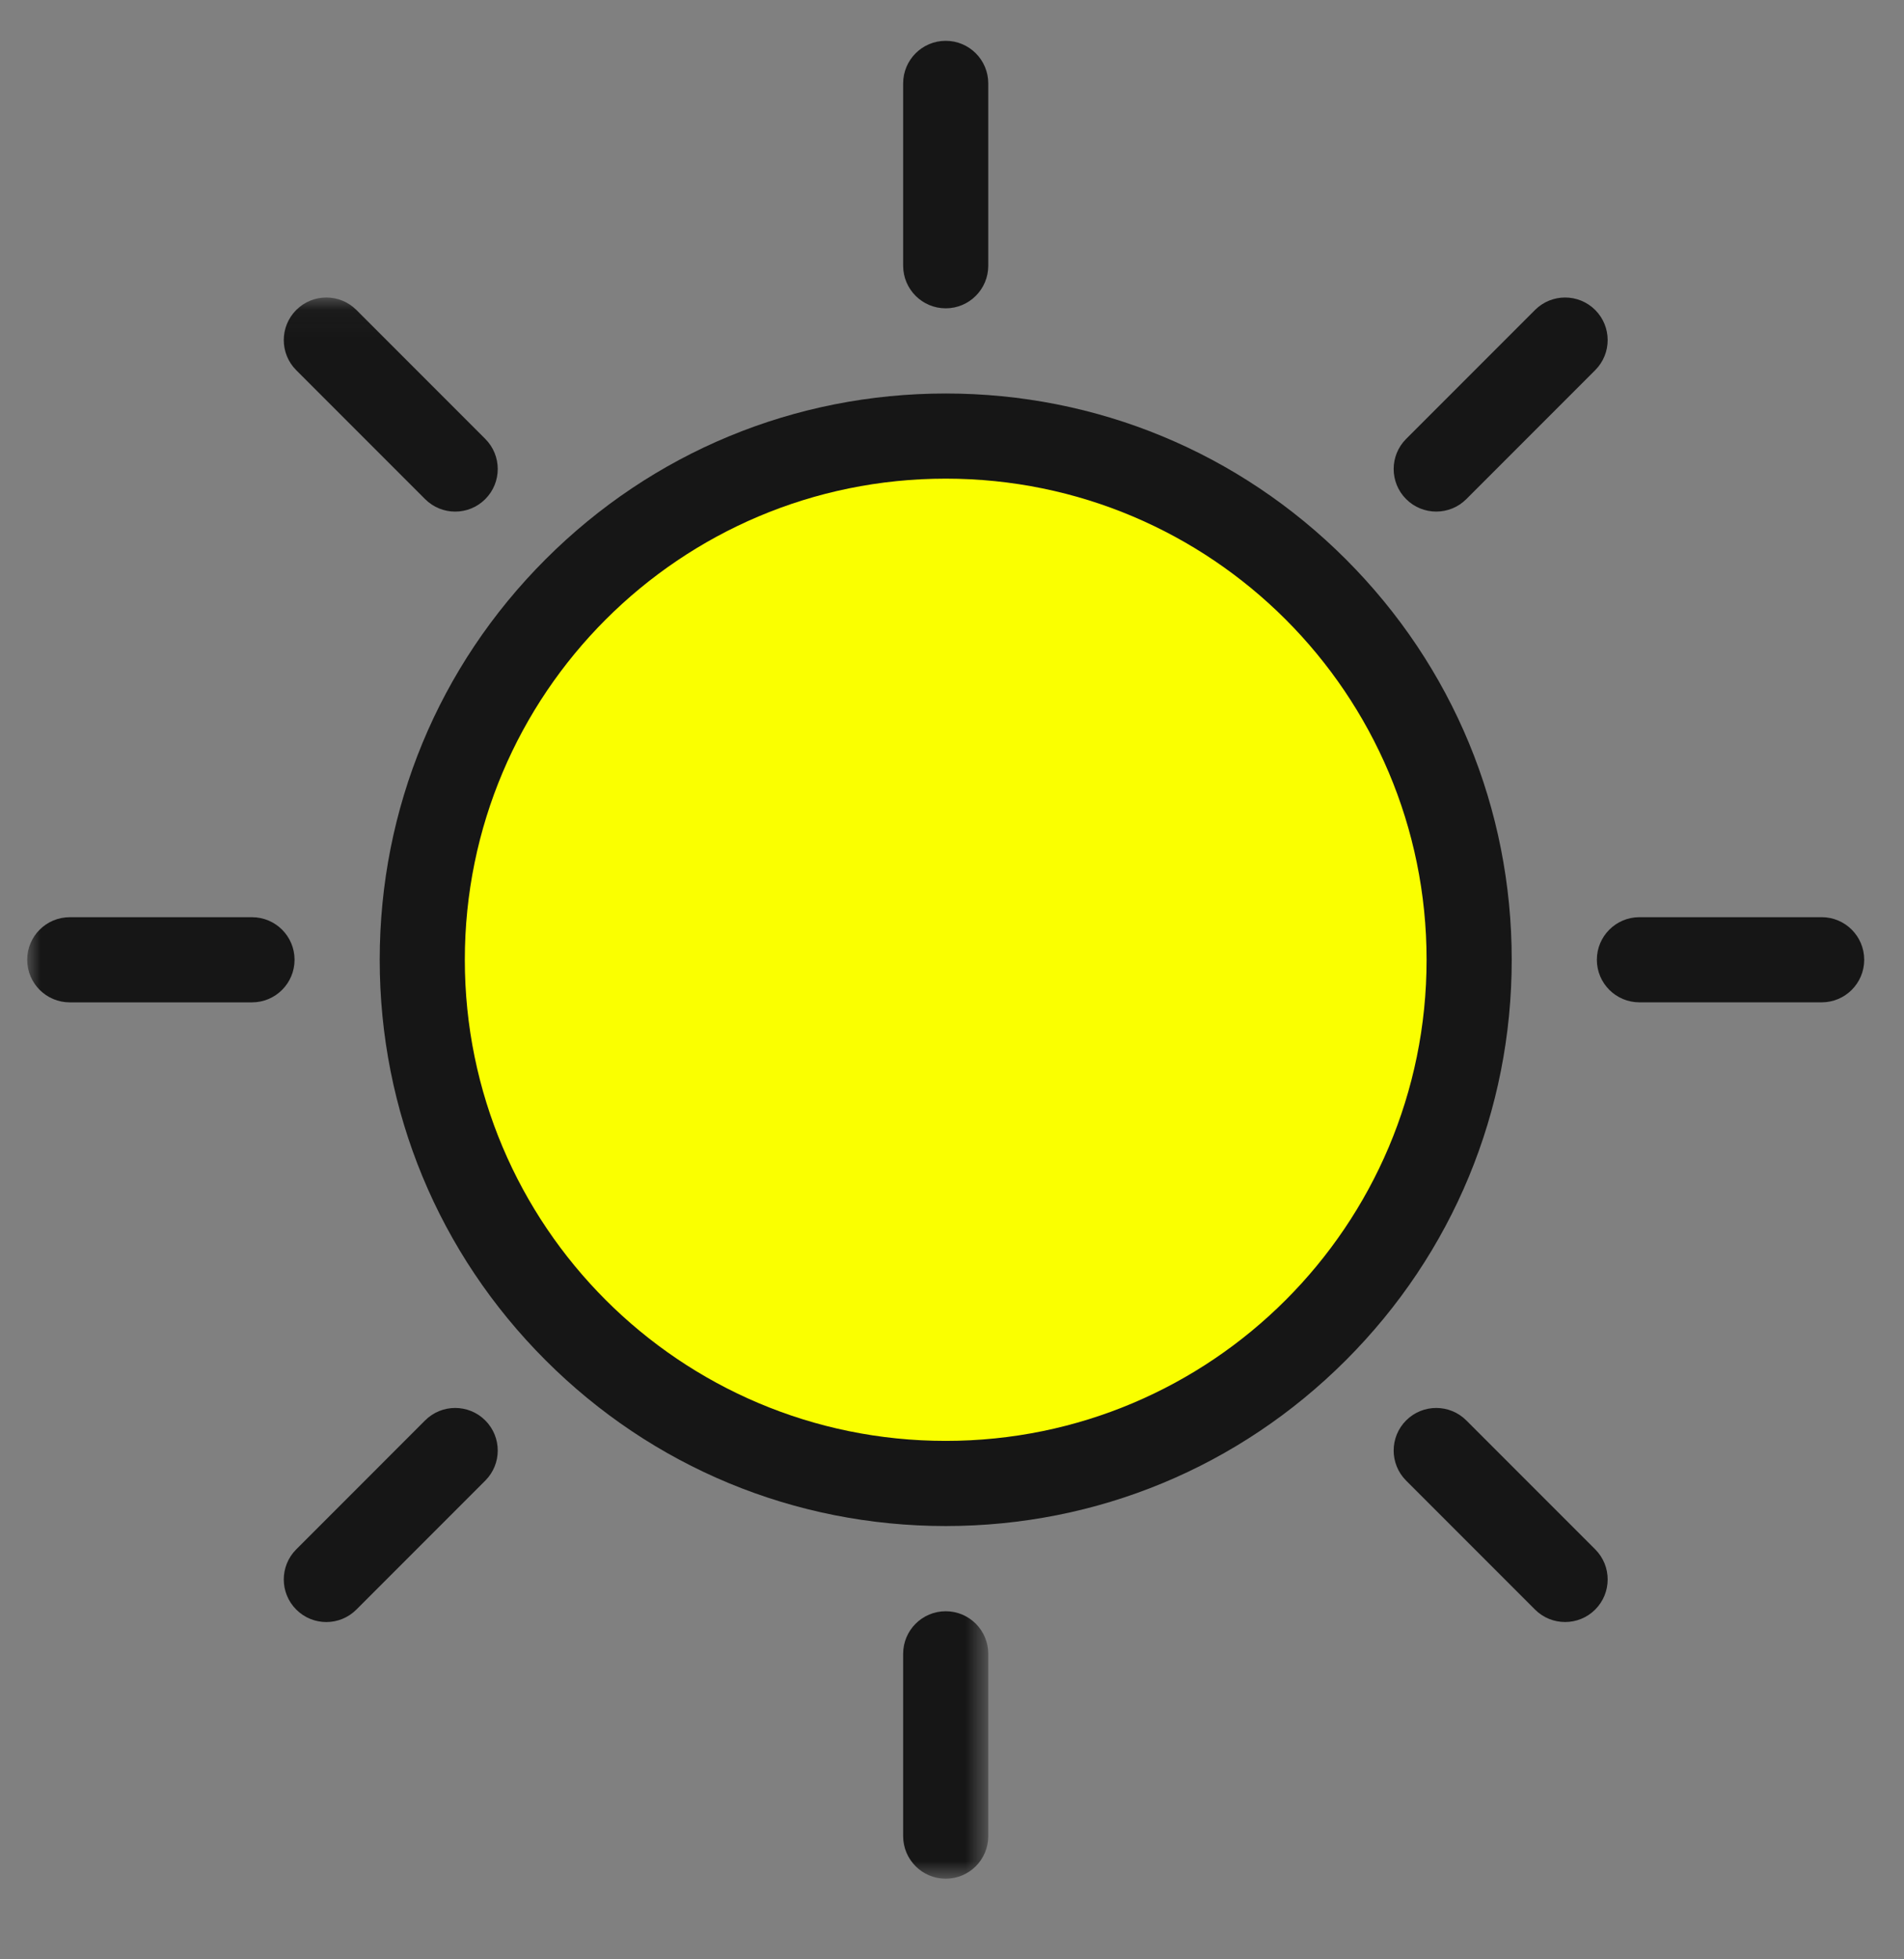
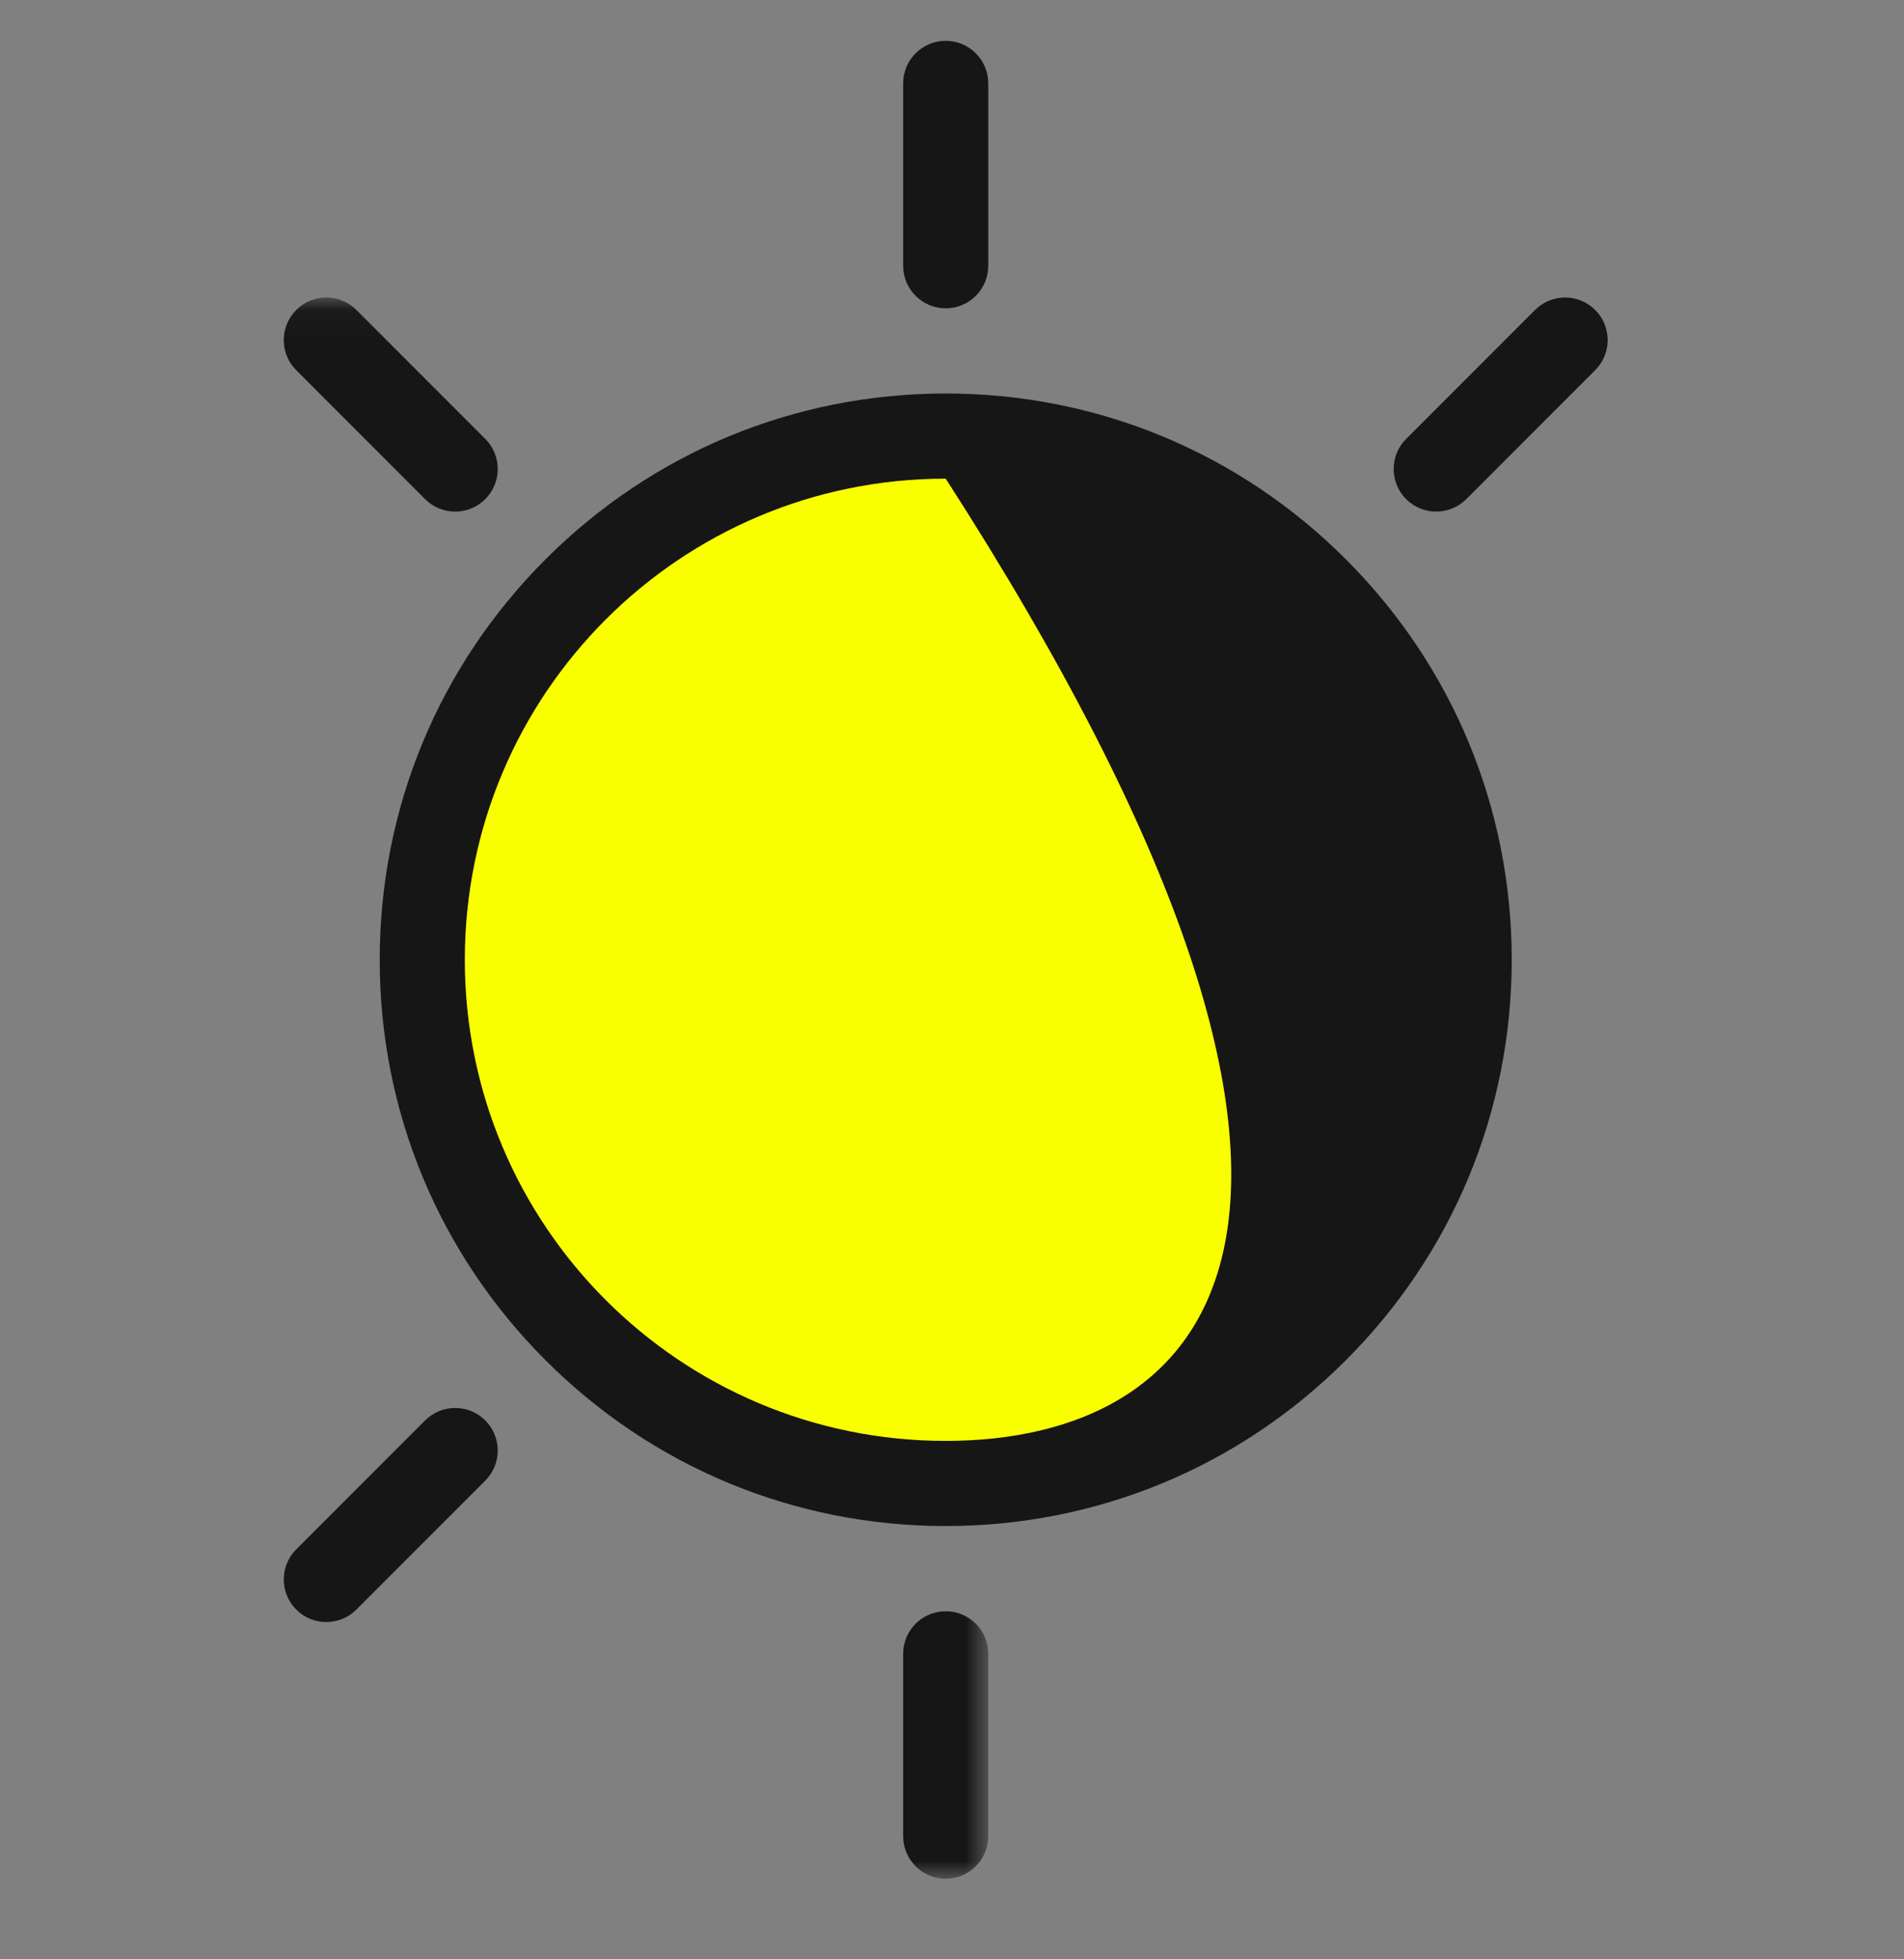
<svg xmlns="http://www.w3.org/2000/svg" xmlns:xlink="http://www.w3.org/1999/xlink" width="70px" height="72px" viewBox="0 0 70 72" version="1.1">
  <rect x="0" y="0" width="70" height="72" fill="#808080" stroke="none" />
  <title>sun</title>
  <defs>
    <polygon id="path-1" points="0.004 0.045 35.333 0.045 35.333 58.146 0.004 58.146" />
  </defs>
  <g id="sun" stroke="none" stroke-width="1" fill="none" fill-rule="evenodd">
    <g id="Group" transform="translate(1, 1.5)">
      <path d="M33.769,53.013 C23.157,53.013 14.524,44.38 14.524,33.769 C14.524,23.157 23.157,14.525 33.769,14.525 C44.38,14.525 53.013,23.157 53.013,33.769 C53.013,44.38 44.38,53.013 33.769,53.013" id="Fill-1" fill="#FAFF00" />
-       <path d="M33.769,12.96 C28.21,12.96 22.985,15.124 19.055,19.055 C15.124,22.985 12.96,28.211 12.96,33.769 C12.96,39.327 15.124,44.553 19.055,48.483 C22.985,52.413 28.21,54.578 33.769,54.578 C39.327,54.578 44.553,52.413 48.483,48.483 C52.413,44.553 54.578,39.327 54.578,33.769 C54.578,28.211 52.413,22.985 48.483,19.055 C44.553,15.124 39.327,12.96 33.769,12.96 Z M33.769,16.089 C43.533,16.089 51.448,24.005 51.448,33.769 C51.448,43.533 43.533,51.449 33.769,51.449 C24.004,51.449 16.089,43.533 16.089,33.769 C16.089,24.005 24.004,16.089 33.769,16.089 L33.769,16.089 Z" id="Fill-2" fill="#161616" />
+       <path d="M33.769,12.96 C28.21,12.96 22.985,15.124 19.055,19.055 C15.124,22.985 12.96,28.211 12.96,33.769 C12.96,39.327 15.124,44.553 19.055,48.483 C22.985,52.413 28.21,54.578 33.769,54.578 C39.327,54.578 44.553,52.413 48.483,48.483 C52.413,44.553 54.578,39.327 54.578,33.769 C54.578,28.211 52.413,22.985 48.483,19.055 C44.553,15.124 39.327,12.96 33.769,12.96 Z M33.769,16.089 C51.448,43.533 43.533,51.449 33.769,51.449 C24.004,51.449 16.089,43.533 16.089,33.769 C16.089,24.005 24.004,16.089 33.769,16.089 L33.769,16.089 Z" id="Fill-2" fill="#161616" />
      <path d="M33.769,9.83 C32.905,9.83 32.204,9.129 32.204,8.265 L32.204,1.565 C32.204,0.701 32.905,0 33.769,0 C34.633,0 35.333,0.701 35.333,1.565 L35.333,8.265 C35.333,9.129 34.633,9.83 33.769,9.83" id="Fill-3" fill="#161616" />
      <g id="Group-9" transform="translate(0, 9.388)">
        <mask id="mask-2" fill="white">
          <use xlink:href="#path-1" />
        </mask>
        <g id="Clip-5" />
        <path d="M15.735,7.912 C15.334,7.912 14.934,7.759 14.628,7.453 L9.891,2.716 C9.28,2.105 9.28,1.114 9.891,0.503 C10.502,-0.108 11.492,-0.108 12.103,0.503 L16.841,5.241 C17.452,5.852 17.452,6.842 16.841,7.453 C16.535,7.759 16.135,7.912 15.735,7.912" id="Fill-4" fill="#161616" mask="url(#mask-2)" />
-         <path d="M8.265,25.946 L1.565,25.946 C0.7,25.946 0,25.245 0,24.381 C0,23.517 0.7,22.817 1.565,22.817 L8.265,22.817 C9.129,22.817 9.829,23.517 9.829,24.381 C9.829,25.245 9.129,25.946 8.265,25.946" id="Fill-6" fill="#161616" mask="url(#mask-2)" />
        <path d="M10.997,48.718 C10.596,48.718 10.196,48.565 9.891,48.259 C9.28,47.648 9.28,46.658 9.891,46.047 L14.628,41.309 C15.239,40.698 16.23,40.698 16.841,41.309 C17.452,41.92 17.452,42.91 16.841,43.521 L12.103,48.259 C11.798,48.565 11.397,48.718 10.997,48.718" id="Fill-7" fill="#161616" mask="url(#mask-2)" />
        <path d="M33.769,58.15 C32.905,58.15 32.204,57.449 32.204,56.585 L32.204,49.885 C32.204,49.021 32.905,48.321 33.769,48.321 C34.633,48.321 35.333,49.021 35.333,49.885 L35.333,56.585 C35.333,57.449 34.633,58.15 33.769,58.15" id="Fill-8" fill="#161616" mask="url(#mask-2)" />
      </g>
-       <path d="M56.541,58.105 C56.14,58.105 55.74,57.953 55.434,57.647 L50.696,52.909 C50.085,52.298 50.085,51.308 50.696,50.697 C51.307,50.086 52.298,50.086 52.909,50.697 L57.647,55.434 C58.258,56.045 58.258,57.036 57.647,57.647 C57.341,57.953 56.941,58.105 56.541,58.105" id="Fill-10" fill="#161616" />
-       <path d="M65.973,35.333 L59.273,35.333 C58.409,35.333 57.708,34.633 57.708,33.769 C57.708,32.905 58.409,32.204 59.273,32.204 L65.973,32.204 C66.837,32.204 67.537,32.905 67.537,33.769 C67.537,34.633 66.837,35.333 65.973,35.333" id="Fill-11" fill="#161616" />
      <path d="M51.803,17.299 C51.402,17.299 51.002,17.147 50.696,16.841 C50.085,16.23 50.085,15.24 50.696,14.629 L55.434,9.891 C56.045,9.28 57.036,9.28 57.647,9.891 C58.258,10.502 58.258,11.492 57.647,12.103 L52.909,16.841 C52.604,17.147 52.203,17.299 51.803,17.299" id="Fill-12" fill="#161616" />
    </g>
  </g>
</svg>